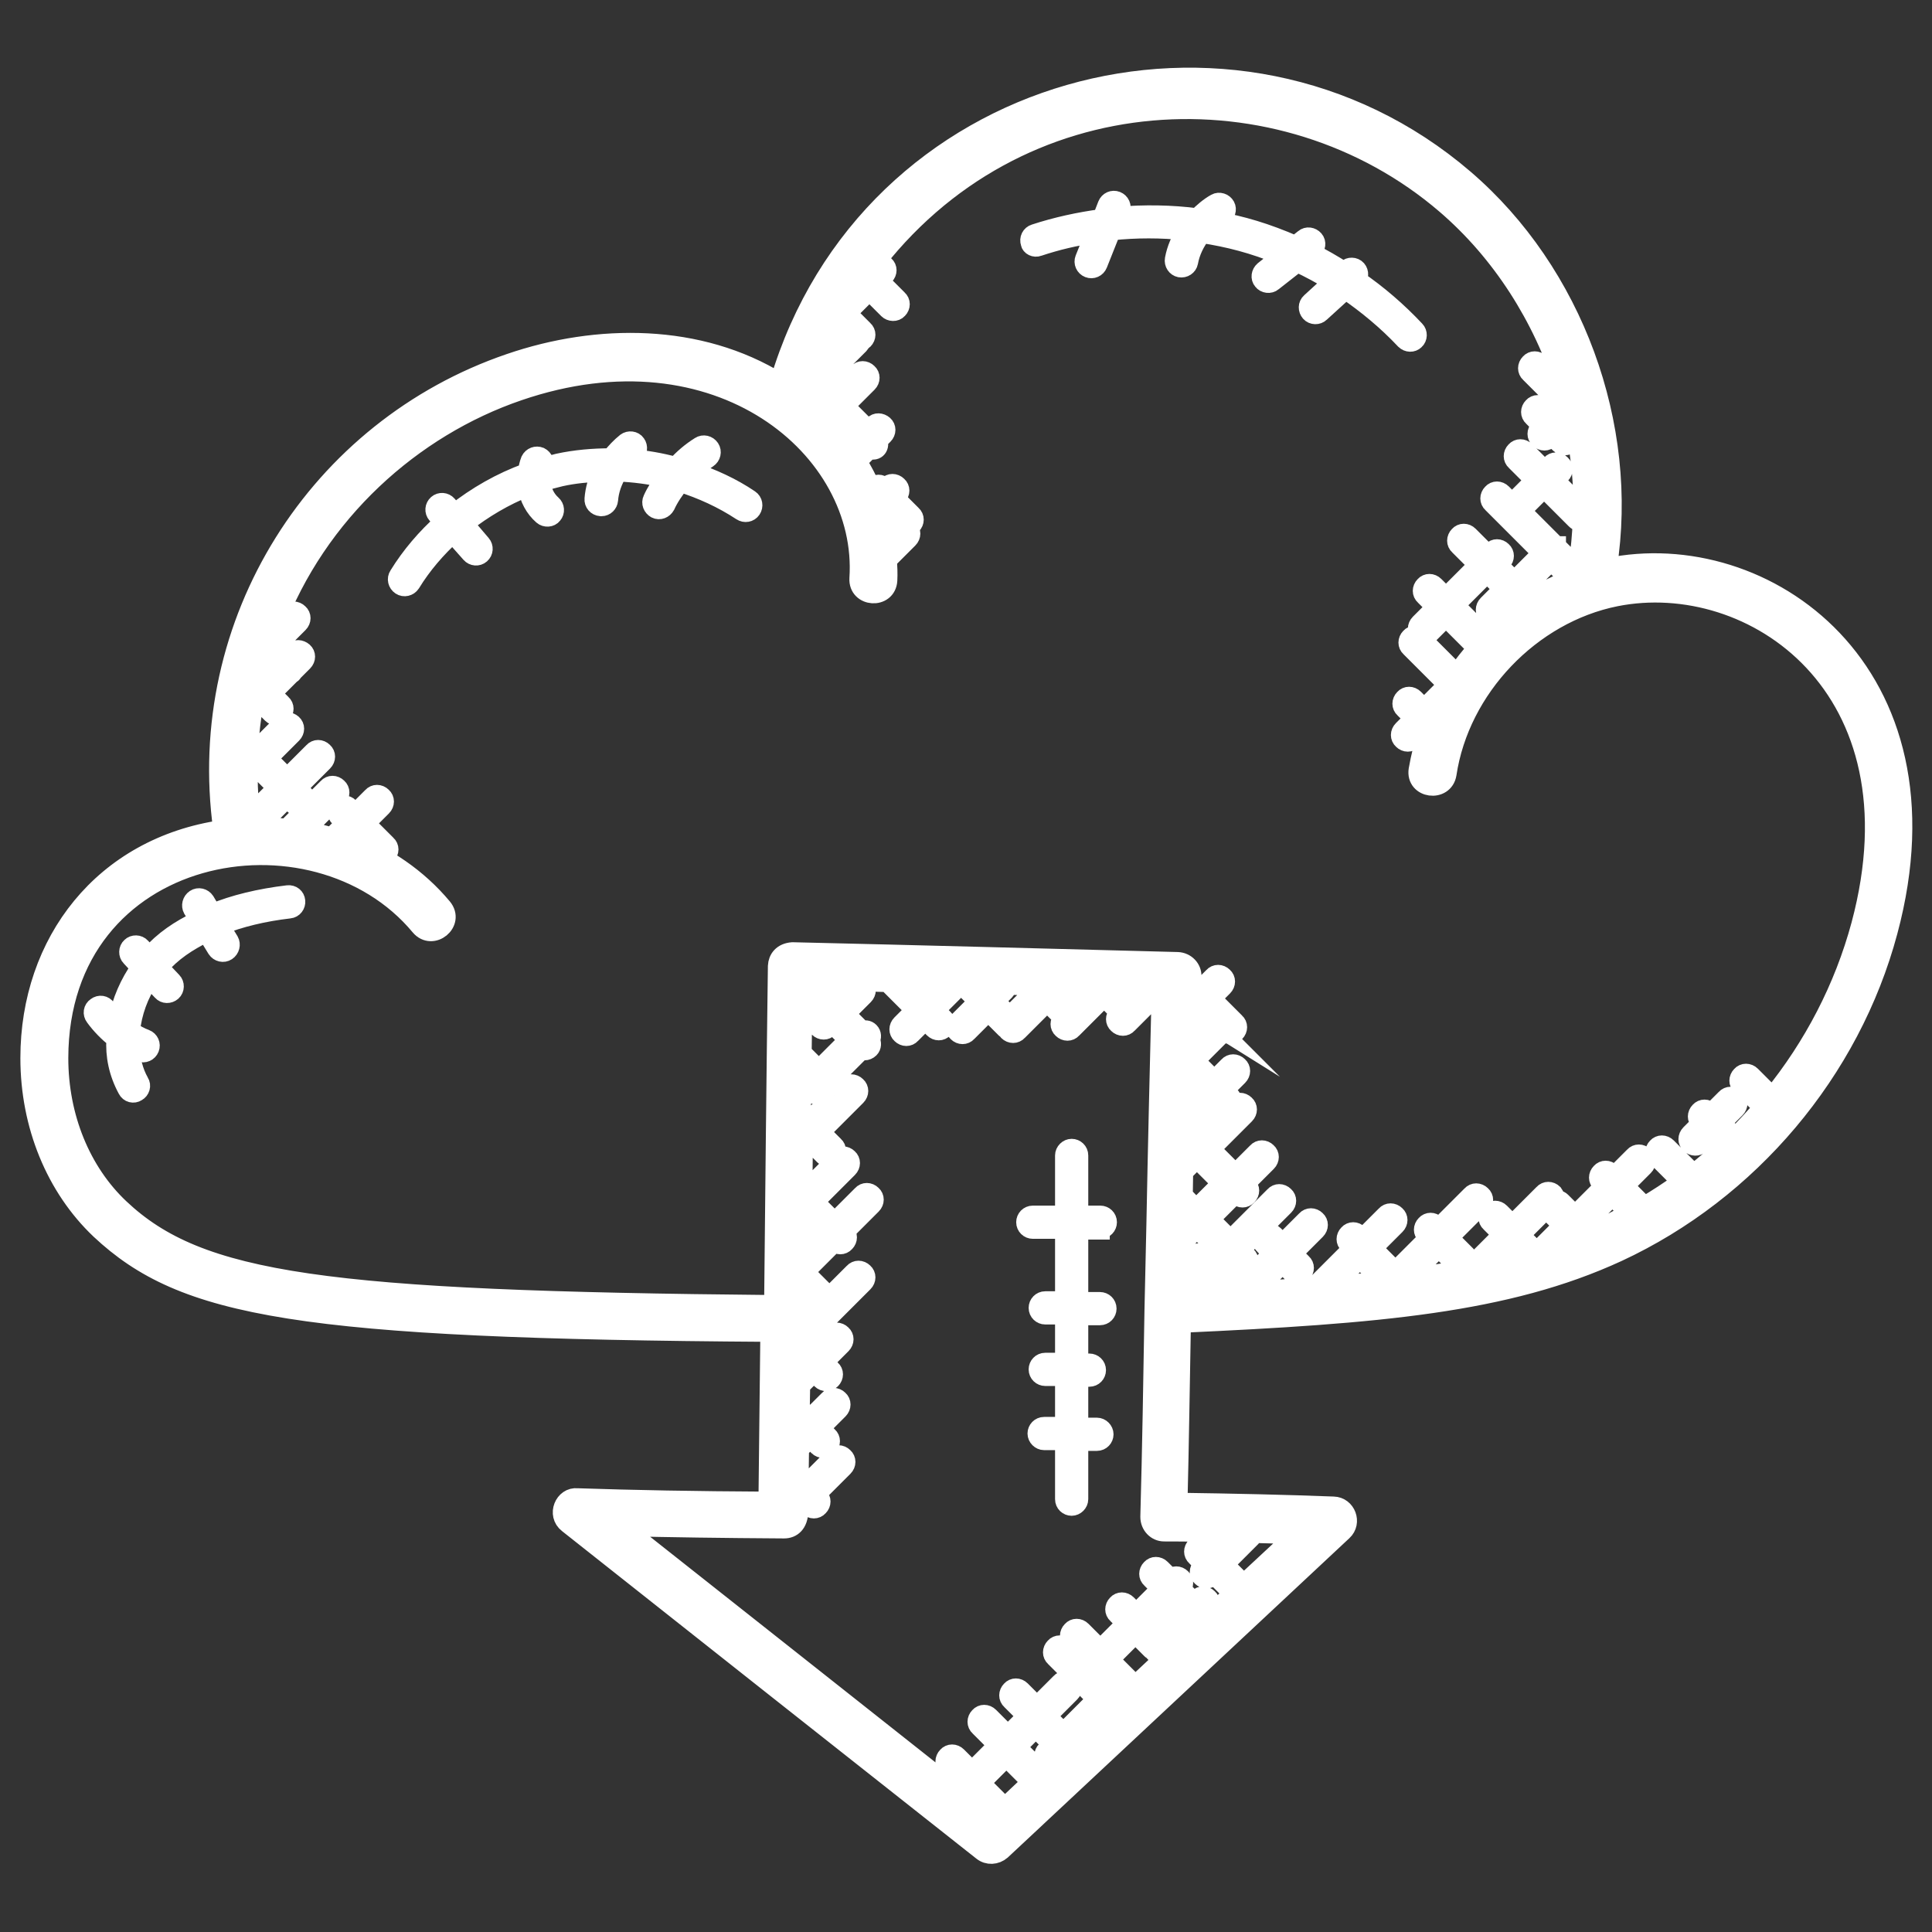
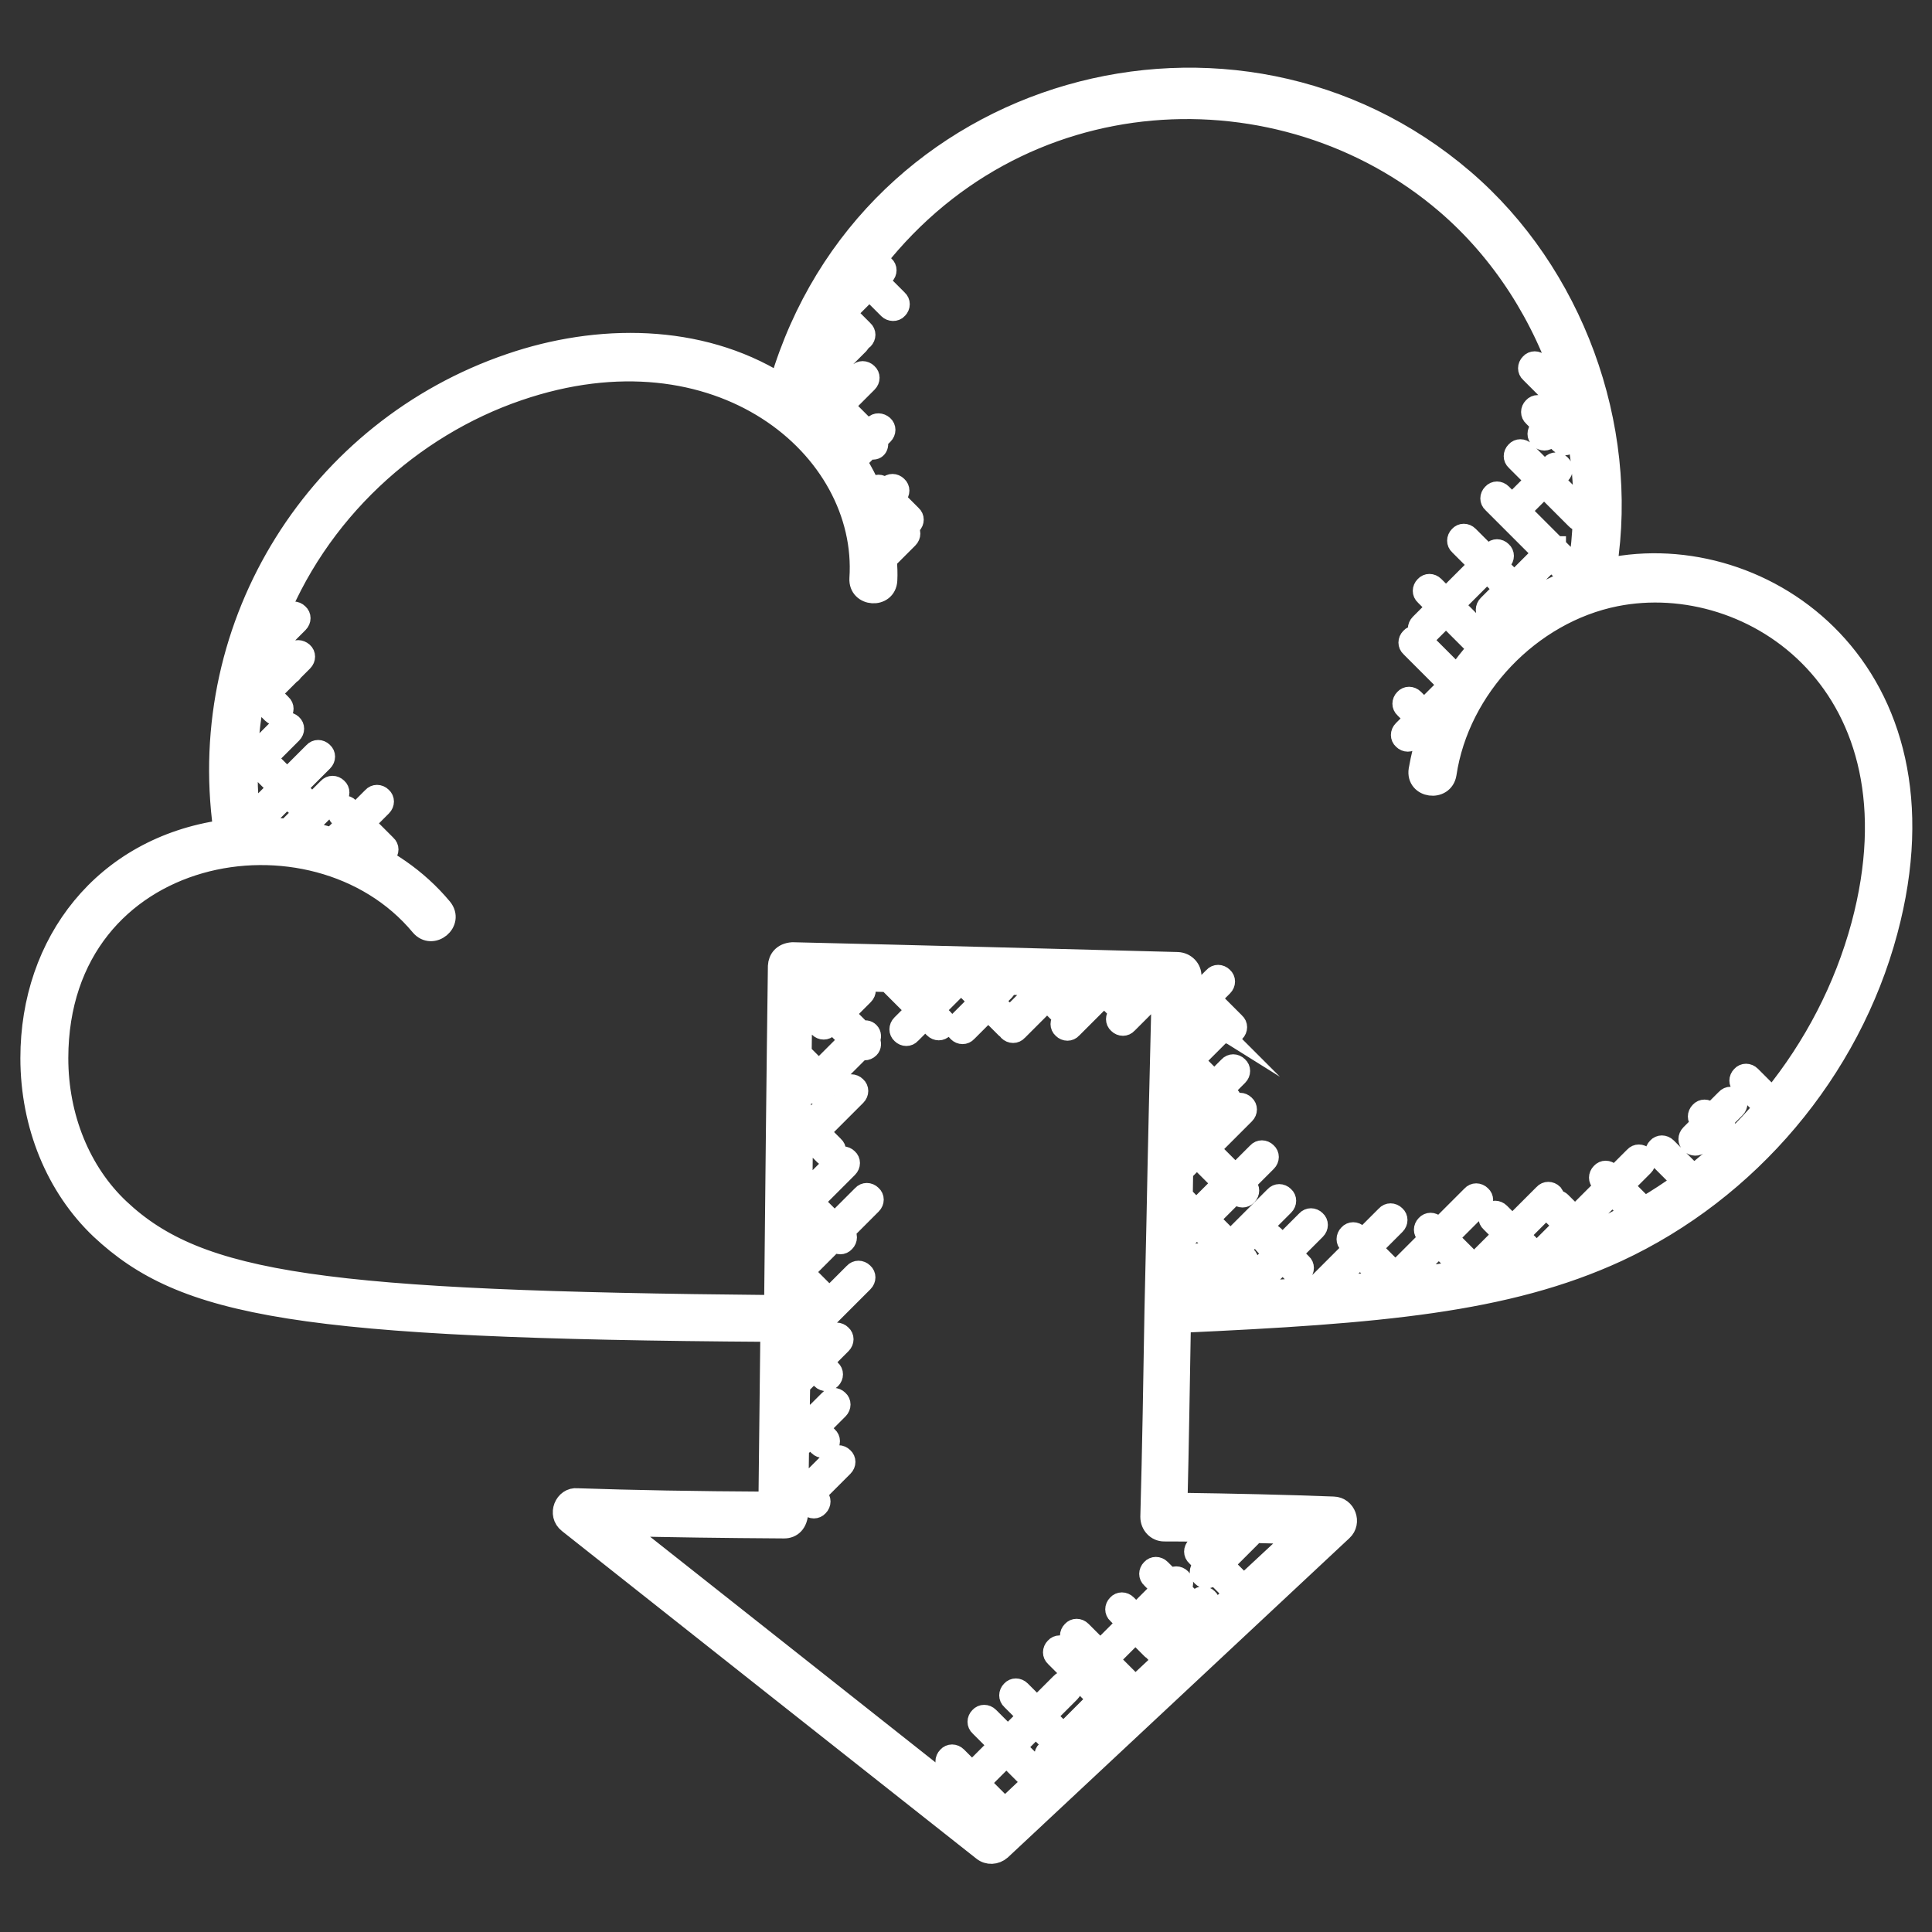
<svg xmlns="http://www.w3.org/2000/svg" version="1.1" id="Layer_1" x="0px" y="0px" width="512px" height="512px" viewBox="0 0 512 512" style="enable-background:new 0 0 512 512;" xml:space="preserve">
  <rect x="0" y="0" width="512" height="512" fill="#333333" stroke="none" />
  <style type="text/css">
	.st0{fill:#FFFFFF;stroke:#FFFFFF;stroke-width:5;stroke-miterlimit:10;}
</style>
  <g>
    <g>
      <path class="st0" d="M204,353.1l-0.5,44.7c-19.5-0.1-35.6-0.4-50.5-0.9c-3.5-0.4-5.6,4.5-2.5,6.9c36.5,28.9,73.2,57.9,109.8,86.8    c1.5,1.2,3.6,1.1,5.1-0.2l90.5-84.6c2.5-2.3,0.9-6.6-2.5-6.7c-13.1-0.5-26.6-0.8-41.2-1c0.4-15.7,0.6-31.6,0.9-47.4    c52.2-2.4,86.1-5.2,115.6-18.8c34.9-16.2,61.8-48,71.7-85.1c18.5-69-32.8-105.1-74.4-96.4c5.9-37.7-9-78.2-37.9-103    c-60.7-52.1-158-25.8-181.6,53.9c-21.2-13.1-48.1-13.1-71.4-5.1C84.4,113.5,51.4,164.6,59,219.8c-31.6,4.6-51.1,29.8-51.1,60.6    c0,17.8,6.8,34.3,18.6,45.5C48.6,346.6,78.9,352.3,204,353.1L204,353.1z M216.9,272.4c0.8,0.8,2,0.8,2.7,0l1-1l4.2,4.2l-7.8,7.8    l-4.4-4.4c0.1-5.1,0.1-10.3,0.2-15.4l5.1,5.1l-1,1C216.1,270.4,216.1,271.6,216.9,272.4L216.9,272.4z M213.8,289.4    c0.8,0.8,2,0.8,2.7,0l0.5-0.5l1.4,1.4c0.7,0.7,1.8,0.8,2.7,0l-6.9,6.9l-1.8-1.8c0-3.7,0.1-7.4,0.1-11.1l1.7,1.7l-0.5,0.5    C213,287.4,213,288.6,213.8,289.4L213.8,289.4z M211.7,360.6l0.7,0.7l-0.7,0.7L211.7,360.6z M211.8,349.4c0-2.5,0.1-5,0.1-7.5    l4.6,4.6l-4.7,4.7L211.8,349.4z M212.1,321.7l0.5-0.5l5.3,5.3l-5.9,5.9C212,328.8,212.1,325.3,212.1,321.7z M262.4,482.5    c-2.3-1.8-4.6-3.7-7-5.5l1.8-1.8l6.3,6.3L262.4,482.5z M292.4,450.9c1.6-0.7,1.5-2.2,0.7-3l-3.9-3.9c0.5,0,0.9-0.2,1.2-0.5    l0.9-0.9l5.6,5.6c0.7,0.7,1.2,0.6,1.8,0.4l-11.8,11.1l5.8-5.8C293.5,453.1,293.6,451.8,292.4,450.9L292.4,450.9z M277.2,466.6    c0.7,0.7,1.2,0.6,1.9,0.4l-2.9,2.7l-6.7-6.7l5-5l4.3,4.3l-1.6,1.6C276.4,464.6,276.4,465.9,277.2,466.6L277.2,466.6z M273.3,472.3    l-7,6.6l-6.4-6.4l6.8-6.8L273.3,472.3z M329.3,420c-0.1-0.4-0.1-0.8-0.4-1l-4.4-4.4l7.2-7.2c0.3-0.3,0.4-0.7,0.4-1    c3.9,0.1,7.8,0.2,11.5,0.3L329.3,420z M327.3,406.3l-5.6,5.6l-2.1-2.1c-0.8-0.8-2-0.8-2.7,0c-0.8,0.8-0.8,2,0,2.7l2.1,2.1    l-0.6,0.6c-0.8,0.8-0.8,2,0,2.7c0.8,0.8,2,0.7,2.7,0l0.6-0.6l4.4,4.4c0.3,0.3,0.6,0.3,0.9,0.4L300,447.4c0.2-0.7,0.2-1.4-0.3-2    l-5.6-5.6l6.8-6.8l4.2,4.2c0.1,0.1,0.3,0.1,0.5,0.2c0.3,0.6,0.5,1,1.6,1c0.5,0,1-0.2,1.4-0.6l11.6-11.6c0.8-0.8,0.8-2,0-2.7    c-0.8-0.8-2-0.8-2.7,0l-1,1l-3.5-3.5l0.1-0.1c0.8-0.8,0.8-2,0-2.7c-0.8-0.8-2-0.8-2.7,0l-0.1,0.1l-2.6-2.6c-0.8-0.8-2-0.8-2.7,0    c-0.8,0.8-0.8,2,0,2.7l2.6,2.6l-6.5,6.5l-2.4-2.4c-0.8-0.8-2-0.8-2.7,0c-0.8,0.8-0.8,2,0,2.7l2.4,2.4l-6.8,6.8l-4.9-4.9    c-0.8-0.8-2-0.8-2.7,0c-0.8,0.8-0.8,2,0,2.7l4.9,4.9l-0.9,0.9c-0.3,0.3-0.5,0.8-0.5,1.2l-5.3-5.3c-0.8-0.8-2-0.8-2.7,0    c-0.8,0.8-0.8,2,0,2.7l11.1,11.1c0.1,0.1,0.2,0.1,0.3,0.1c-0.2,0.1-0.5,0.1-0.7,0.3l-8.4,8.4l-4.3-4.3l6.2-6.2    c0.8-0.8,0.8-2,0-2.7c-0.8-0.8-2-0.8-2.7,0l-6.2,6.2l-4.2-4.2c-0.8-0.8-2-0.8-2.7,0c-0.8,0.8-0.8,2,0,2.7l4.2,4.2l-5,5l-4.9-4.9    c-0.8-0.8-2-0.8-2.7,0c-0.8,0.8-0.8,2,0,2.7l4.9,4.9l-6.8,6.8l-3.9-3.9c-0.8-0.8-2-0.8-2.7,0c-0.8,0.8-0.8,2,0,2.7l3.9,3.9    l-2.1,2.1c-29.3-23.2-58.7-46.4-87.9-69.5c12.7,0.3,26.6,0.5,42.9,0.6h0c2.1,0,3.8-1.4,3.9-4.6c0.1-0.1,0.2,0,0.2-0.1l1.8-1.8    l0.6,0.6c0.8,0.8,2,0.8,2.7,0c0.8-0.8,0.8-2,0-2.7l-0.6-0.6l7.2-7.2c0.8-0.8,0.8-2,0-2.7c-0.8-0.8-2-0.8-2.7,0l-7.2,7.2l-1.9-1.9    l0.1-7.4l2.8-2.8l2.1,2.1c0.8,0.8,2,0.7,2.7,0c0.8-0.8,0.8-2,0-2.7l-2.1-2.1l4.9-4.9c0.8-0.8,0.8-2,0-2.7c-0.8-0.8-2-0.8-2.7,0    l-4.9,4.9l-2.6-2.6l0.1-6l3.5-3.5l1.9,1.9c0.8,0.8,2,0.7,2.7,0c0.8-0.8,0.8-2,0-2.7l-1.9-1.9l4.7-4.7c0.8-0.8,0.8-2,0-2.7    c-0.8-0.8-2-0.8-2.7,0l-4.7,4.7l-2.8-2.8c0.2-0.1,0.5-0.1,0.7-0.3l15.3-15.3c0.8-0.8,0.8-2,0-2.7c-0.8-0.8-2-0.8-2.7,0l-6.4,6.4    l-6.5-6.5l7.9-7.9l0.1,0.1c0.8,0.8,2,0.8,2.7,0c0.8-0.8,0.8-2,0-2.7l-0.1-0.1l7.2-7.2c0.8-0.8,0.8-2,0-2.7c-0.8-0.8-2-0.8-2.7,0    l-7.2,7.2l-5.3-5.3l8.9-8.9c0.8-0.8,0.8-2,0-2.7c-0.8-0.8-2-0.8-2.7,0l-8.9,8.9l-0.4-0.4c0-3.6,0.1-7.2,0.1-10.8l1.9-1.9l3.6,3.6    c0.8,0.8,2,0.8,2.7,0c0.8-0.8,0.8-2,0-2.7l-3.6-3.6l9.5-9.5c0.8-0.8,0.8-2,0-2.7c-0.8-0.8-2-0.8-2.7,0l-2.5,2.5    c0.7-0.8,0.7-1.9,0-2.7l-1.4-1.4l8-8c0.2,0.1,0.4,0.3,0.7,0.3c0.5,0,1-0.2,1.4-0.6c0.6-0.6,0.6-1.5,0.2-2.3    c0.4-0.7,0.4-1.6-0.2-2.2c-0.6-0.6-1.3-0.6-2-0.3l-4.4-4.4l4.9-4.9c0.8-0.8,0.8-2,0-2.7c-0.8-0.8-2-0.8-2.7,0l-4.9,4.9l-6.1-6.1    c6.6,0.2,13.2,0.3,19.9,0.5l7.3,7.3l-3.7,3.7c-0.8,0.8-0.8,2,0,2.7c0.8,0.8,2,0.8,2.7,0l3.7-3.7l2.2,2.2c0.8,0.8,2,0.8,2.7,0    c0.8-0.8,0.8-2,0-2.7l-2.2-2.2l5-5c0.5-0.5,0.6-1.2,0.4-1.9c0.4,0,0.8,0,1.3,0l4.6,4.6l-5.5,5.5c-0.8,0.8-0.8,2,0,2.7    c0.8,0.8,2,0.8,2.7,0l5.5-5.5l4.5,4.5c0.1,0.1,0.3,0.1,0.5,0.2c0.1,0.2,0.1,0.4,0.2,0.5c0.8,0.8,2,0.8,2.7,0l7.7-7.7l4.2,4.2    l-0.2,0.2c-0.8,0.8-0.8,2,0,2.7c0.8,0.8,2,0.8,2.7,0l8.4-8.4l4,4l-0.4,0.4c-0.8,0.8-0.8,2,0,2.7c0.8,0.8,2,0.8,2.7,0l8.8-8.8    c-0.5,20.5-1,41.3-1.4,62.1l-0.5,22.4c-0.3,18.4-0.6,36.7-1.1,54.9c0,2.2,1.7,4,3.8,4C314.6,406,321,406.1,327.3,406.3    L327.3,406.3z M307.2,433.9l-3.5-3.5l6.5-6.5l3.5,3.5L307.2,433.9z M240,260.4c2.8,0.1,5.7,0.1,8.5,0.2l-4.2,4.2L240,260.4z     M318.9,332.6c-0.8-0.8-2-0.8-2.7,0c-0.8,0.8-0.8,2,0,2.7l1.1,1.1l-4.1,4.1l0.2-11.1l3.8-3.8l5.4,5.4l-2.6,2.6L318.9,332.6z     M320,339.2l3.3,3.3c-2.3,0.1-4.6,0.3-6.9,0.4L320,339.2z M313.5,323.9c0-0.6,0-1.2,0-1.8l0.9,0.9L313.5,323.9z M313.6,316.8    c0-2.1,0.1-4.1,0.1-6.2c0,0,0.1,0,0.1-0.1l3.4-3.4l6.5,6.5l-6.7,6.7L313.6,316.8z M313.8,305.1c0-0.5,0-0.9,0-1.4l0.7,0.7    L313.8,305.1z M314.3,285l3.8,3.8l-4,4C314.2,290.1,314.2,287.6,314.3,285z M314.7,269.4c1.1-0.2,2-1.4,2.8-2.2l4.4,4.4    c-0.8-0.5-1.7-0.5-2.4,0.1l-5,5C314.5,274.3,314.6,271.9,314.7,269.4L314.7,269.4z M298.6,265.6l-3.7-3.7c2.4,0.1,4.9,0.1,7.3,0.2    L298.6,265.6z M289,261.7l-5.3,5.3l-4.2-4.2l0.9-0.9c0.1-0.1,0.1-0.3,0.2-0.5C283.4,261.6,286.2,261.6,289,261.7L289,261.7z     M272.7,261.3c0.1,0.1,0.1,0.3,0.2,0.4l1.1,1.1l-6.4,6.4l-3.9-3.9l2.7-2.7c0.4-0.4,0.6-1,0.5-1.5    C268.9,261.2,270.8,261.2,272.7,261.3L272.7,261.3z M261,262.6l-1.7-1.7c1.1,0,2.2,0.1,3.3,0.1L261,262.6z M353.4,340.6l7-7    l5.8,5.8C362,339.9,357.7,340.3,353.4,340.6L353.4,340.6z M410.1,320.1c0.1,0.4,0.1,0.8,0.4,1.1l3.6,3.6l-6.8,6.8c0,0,0,0,0,0.1    l-4.4-4.4L410.1,320.1z M416.9,327.5l0.6,0.6c-0.7,0.3-1.4,0.6-2.1,0.9L416.9,327.5z M403,332.9c-2.5,0.7-5.1,1.4-7.7,2l4.8-4.8    L403,332.9z M425.2,324.9c-1.3,0.6-2.6,1.1-3.9,1.6c0,0,0-0.1,0-0.1l-1.7-1.7l7.7-7.7l4.4,4.4    C429.6,322.6,427.5,323.9,425.2,324.9L425.2,324.9z M393.6,168.4l-8-8l8.5-8.5l4.2,4.2l-4.1,4.1c-0.8,0.8-0.8,2,0,2.7    c0.8,0.8,2,0.8,2.7,0l4.1-4.1l1.9,1.9C399.6,163,396.4,165.6,393.6,168.4L393.6,168.4z M406.1,158.5c-0.1-0.1,0-0.2-0.1-0.3    l-2.2-2.2l7.3-7.3l2.9,2.9c0.8,0.8,2,0.8,2.7,0c0.8-0.8,0.8-2,0-2.7l-4.2-4.2c0,0,0-0.1,0-0.1c0,0-0.1,0-0.1,0l-9.2-9.2l6-6    l8.3,8.3c0.7,0.7,1.1,0.6,1.8,0.4c-0.2,3.8-0.5,7.6-1.1,11.4c-0.2,1.1,0.2,2.2,0.9,3C414.4,154,410.1,156,406.1,158.5L406.1,158.5    z M219,111.8l1.9-1.9l6.3,6.3l-2.6,2.6C223,116.3,221.1,114,219,111.8L219,111.8z M216.4,109c-1.1-1-2.3-1.9-3.4-2.9    c0.1-0.3,0.2-0.6,0.3-1l6.3-6.3l3.5,3.5L216.4,109z M215.8,97c0.2-0.4,0.3-0.9,0.5-1.3l0.4,0.4L215.8,97z M217.9,91.8    c1-2.4,2.1-4.7,3.3-7l3.3,3.4l-5.2,5.2L217.9,91.8z M65.8,206c0.1-0.1,0.2,0,0.3-0.1l2.2-2.2l5.1,5.1l-6.9,6.9    C66,212.5,65.8,209.3,65.8,206z M68.5,180.3c0.5-2.2,1-4.4,1.7-6.5l3.2,3.2l-4.1,4.1L68.5,180.3z M111.3,245.5c3.3,3.9,9.3-1,6-5    c-6.5-7.8-15.2-13.8-25.2-17.5l2.1-2.1l5.6,5.6c0.8,0.8,2,0.8,2.7,0c0.8-0.8,0.8-2,0-2.7l-5.6-5.6l4.4-4.4c0.8-0.8,0.8-2,0-2.7    c-0.8-0.8-2-0.8-2.7,0l-4.4,4.4l-1.6-1.6c-0.8-0.8-2-0.8-2.7,0s-0.8,2,0,2.7l1.6,1.6l-3.6,3.6c-2.3-0.7-4.7-1.3-7.1-1.7l8.7-8.7    c0.8-0.8,0.8-2,0-2.7c-0.8-0.8-2-0.8-2.7,0L76,219.5c-3.2-0.3-2.1-0.4-7.5-0.4l7.6-7.6l1.8,1.8c0.7,0.7,2,0.8,2.7,0    c0.8-0.8,0.8-2,0-2.7l-1.8-1.8l6.9-6.9c0.8-0.8,0.8-2,0-2.7c-0.8-0.8-2-0.8-2.7,0l-6.9,6.9L71,201l6.5-6.5c0.8-0.8,0.8-2,0-2.7    s-2-0.8-2.7,0l-6.5,6.5l-2.2-2.2c0.2-2.7,0.5-5.4,1-8.2c0.5,0,0.9-0.2,1.3-0.5l0.9-0.9l2.7,2.7c0.8,0.8,2,0.7,2.7,0    c0.8-0.8,0.8-2,0-2.7l-2.7-2.7l5.3-5.3c0.1,0,0.2,0,0.2-0.1c0.1-0.1,0-0.2,0.1-0.2l2.8-2.8c0.8-0.8,0.8-2,0-2.7s-2-0.8-2.7,0    l-1.6,1.6l-3-3l6.1-6.1c0.8-0.8,0.8-2,0-2.7c-0.8-0.8-2-0.8-2.7,0l-3.9,3.9c11.5-30.6,36.7-53.1,64.8-62.7    c53.1-18.2,92.5,15.3,90.2,49.6c-0.3,5.1,7.4,5.6,7.7,0.5c0.1-1.8,0-3.6-0.1-5.4l5.6-5.6c0.8-0.8,0.8-2,0-2.7    c-0.8-0.8-2-0.8-2.7,0l-3.3,3.3c-0.4-2.5-0.9-4.9-1.6-7.4l1.3-1.3l4.4,4.4c0.4,0.4,0.9,0.6,1.4,0.6c0.5,0,1-0.2,1.4-0.6    c0.8-0.8,0.8-2,0-2.7l-4.4-4.4l0.6-0.6c0.8-0.8,0.8-2,0-2.7c-0.8-0.8-2-0.8-2.7,0l-0.6,0.6l-0.4-0.4c-0.8-0.8-2-0.8-2.7,0    c-0.2,0.2-0.3,0.6-0.4,0.9c-1.1-2.6-2.4-5.1-3.9-7.5l3.2-3.2c2,0.8,2.9-0.9,2.3-2.3l1.5-1.5c0.8-0.8,0.8-2,0-2.7s-2-0.8-2.7,0    l-1.3,1.3l-6.3-6.3l6.1-6.1c0.8-0.8,0.8-2,0-2.7c-0.8-0.8-2-0.8-2.7,0l-1.4,1.4l-3.5-3.5l5.4-5.4c0.3-0.3,0.3-0.6,0.4-0.9    c0.2-0.1,0.5-0.1,0.7-0.3c0.8-0.8,0.8-2,0-2.7l-4.8-4.8c0.5,0,1-0.2,1.3-0.5l5-5l4.9,4.9c0.7,0.7,2,0.8,2.7,0c0.8-0.8,0.8-2,0-2.7    l-4.9-4.9l1.4-1.4c0.8-0.8,0.8-2,0-2.7s-2-0.8-2.7,0l-1.4,1.4l0,0c39-52.3,109.6-54.5,152.7-17.5c14.8,12.7,25.7,29.9,31.6,48.6    l-6.6-6.6c-0.8-0.8-2-0.8-2.7,0c-0.8,0.8-0.8,2,0,2.7l7.9,7.9c0.4,0.4,0.9,0.6,1.4,0.6c0.4,0,0.9-0.2,1.2-0.5    c0.1,0.3,0.1,0.5,0.2,0.8c-0.8-0.5-1.7-0.5-2.4,0.1l-2.4,2.4l-2.4-2.4c-0.8-0.8-2-0.8-2.7,0c-0.8,0.8-0.8,2,0,2.7l2.4,2.4    l-0.7,0.7c-0.8,0.8-0.8,2,0,2.7c0.8,0.8,2,0.8,2.7,0l0.7-0.7l2,2c0.8,0.8,2,0.7,2.7,0c0.8-0.8,0.8-2,0-2.7l-2-2l2.4-2.4    c0.2-0.2,0.2-0.4,0.2-0.6c1.9,8.1,2.9,16.5,2.9,24.8l-7.4-7.4l1.6-1.6c0.8-0.8,0.8-2,0-2.7c-0.8-0.8-2-0.8-2.7,0l-1.6,1.6    l-5.1-5.1c-0.8-0.8-2-0.8-2.7,0c-0.8,0.8-0.8,2,0,2.7l5.1,5.1l-6,6l-2.6-2.6c-0.8-0.8-2-0.8-2.7,0c-0.8,0.8-0.8,2,0,2.7l13.2,13.2    l-7.3,7.3l-4.2-4.2l1-1c0.8-0.8,0.8-2,0-2.7c-0.8-0.8-2-0.8-2.7,0l-1,1l-5.1-5.1c-0.8-0.8-2-0.8-2.7,0c-0.8,0.8-0.8,2,0,2.7    l5.1,5.1l-8.5,8.5l-3-3c-0.8-0.8-2-0.8-2.7,0c-0.8,0.8-0.8,2,0,2.7l3,3l-4.3,4.3c-0.8,0.8-0.8,2,0,2.7c0.8,0.8,2,0.8,2.7,0    l4.3-4.3l8.2,8.2c-1.9,2.2-3.7,4.4-5.3,6.8l-9.7-9.7c-0.8-0.8-2-0.8-2.7,0c-0.8,0.8-0.8,2,0,2.7l9.9,9.9l-6.2,6.2l-2.6-2.6    c-0.8-0.8-2-0.8-2.7,0c-0.8,0.8-0.8,2,0,2.7l2.6,2.6l-3,3c-0.8,0.8-0.8,2,0,2.7c0.8,0.8,2,0.8,2.7,0l3-3l0.9,0.9    c-1.1,3.3-1.9,6.6-2.5,10c-0.8,5.1,6.9,6.1,7.7,1.1c3.4-22.7,22.2-42.4,44.7-46.9c36.1-7.2,81.8,23.8,64.9,86.9    c-4.5,16.7-12.6,32.2-23.4,45.5l-5.6-5.6c-0.8-0.8-2-0.8-2.7,0c-0.8,0.8-0.8,2,0,2.7l5.6,5.6c0.1,0.1,0.2,0.1,0.3,0.1    c-2.4,2.7-4.8,5.4-7.4,7.9l-3.7-3.7l3.8-3.8c0.8-0.8,0.8-2,0-2.7c-0.8-0.8-2-0.8-2.7,0l-3.8,3.8l-0.4-0.4c-0.8-0.8-2-0.8-2.7,0    c-0.8,0.8-0.8,2,0,2.7l0.4,0.4l-2.9,2.9c-0.8,0.8-0.8,2,0,2.7c0.7,0.7,2,0.8,2.7,0l2.9-2.9l3.6,3.6c-2.7,2.5-5.5,5-8.4,7.2    c-0.1-0.1,0-0.2-0.1-0.3l-6.8-6.8c-0.8-0.8-2-0.8-2.7,0c-0.8,0.8-0.8,2,0,2.7l6.5,6.5c-3.2,2.3-6.4,4.4-9.8,6.4l-5.3-5.3l5.2-5.2    c0.8-0.8,0.8-2,0-2.7c-0.8-0.8-2-0.8-2.7,0l-5.2,5.2l-0.9-0.9c-0.8-0.8-2-0.8-2.7,0c-0.8,0.8-0.8,2,0,2.7l0.9,0.9l-7.7,7.7    l-3.6-3.6c-0.5-0.5-1.1-0.5-1.7-0.4c0.1-0.6,0-1.2-0.4-1.7c-0.8-0.8-2-0.8-2.7,0l-8.2,8.2l-3.2-3.2c-0.8-0.8-2-0.8-2.7,0    c-0.8,0.8-0.8,2,0,2.7l3.2,3.2l-8.9,8.9c-5.2,1-10.5,1.8-15.8,2.5l7.9-7.9l4.7,4.7c0.7,0.7,2,0.8,2.7,0c0.8-0.8,0.8-2,0-2.7    l-4.7-4.7l8.6-8.6c0.8-0.8,0.8-2,0-2.7c-0.8-0.8-2-0.8-2.7,0l-8.6,8.6l-0.8-0.8c-0.8-0.8-2-0.8-2.7,0c-0.8,0.8-0.8,2,0,2.7    l0.8,0.8l-8.8,8.8l-6-6l6.1-6.1c0.8-0.8,0.8-2,0-2.7c-0.8-0.8-2-0.8-2.7,0l-6.1,6.1l-1.1-1.1c-0.8-0.8-2-0.8-2.7,0    c-0.8,0.8-0.8,2,0,2.7l1.1,1.1l-10.2,10.2c-13.1,0.9-7.6,0.5-15.3,0.9l7-7l2.5,2.5c0.8,0.8,2,0.8,2.7,0c0.8-0.8,0.8-2,0-2.7    l-2.5-2.5l6.2-6.2c0.8-0.8,0.8-2,0-2.7c-0.8-0.8-2-0.8-2.7,0l-6.2,6.2l-2.2-2.2c-0.8-0.8-2-0.8-2.7,0c-0.8,0.8-0.8,2,0,2.7    l2.2,2.2l-9,9l-4.7-4.7l2.6-2.6l1.6,1.6c0.8,0.8,2,0.8,2.7,0c0.8-0.8,0.8-2,0-2.7l-1.6-1.6l11.6-11.6c0.8-0.8,0.8-2,0-2.7    c-0.8-0.8-2-0.8-2.7,0l-11.6,11.6l-5.4-5.4l6.7-6.7l0.5,0.5c0.8,0.8,2,0.8,2.7,0c0.8-0.8,0.8-2,0-2.7l-0.5-0.5l5.7-5.7    c0.8-0.8,0.8-2,0-2.7c-0.8-0.8-2-0.8-2.7,0l-5.7,5.7l-6.5-6.5l9.1-9.1c0.8-0.8,0.8-2,0-2.7c-0.8-0.8-2-0.8-2.7,0l-9.1,9.1    l-3.1-3.1c-0.1-0.1-0.2,0-0.2-0.1c0-0.4,0-0.9,0-1.3c0.1,0,0.2,0.1,0.3,0.1c0.5,0,1-0.2,1.4-0.6l5.2-5.2l1.5,1.5    c0.8,0.8,2,0.8,2.7,0c0.8-0.8,0.8-2,0-2.7l-1.5-1.5l3.7-3.7c0.8-0.8,0.8-2,0-2.7c-0.8-0.8-2-0.8-2.7,0l-3.7,3.7l-5.1-5.1l6.5-6.5    c0.7-0.7,0.6-1.7,0.1-2.4l1.4,1.4c0.8,0.8,2,0.8,2.7,0c0.8-0.8,0.8-2,0-2.7l-6.3-6.3l3.1-3.1c0.8-0.8,0.8-2,0-2.7    c-0.8-0.8-2-0.8-2.7,0l-3.1,3.1l-2.5-2.5c0,0,0,0,0,0c0-0.2,0-0.4,0-0.6c0.1-2.1-1.6-3.9-3.8-4c-34.2-0.9-67.9-1.8-102.1-2.6    c-2.7,0.2-3.9,1.9-4,3.8c-0.4,29.9-0.7,59.8-1,89.7C85.8,344.6,52.8,340,31.8,320.2c-10.3-9.7-16.2-24.2-16.2-39.8    C15.7,223.6,83.3,211.8,111.3,245.5L111.3,245.5z" />
    </g>
    <g>
-       <path class="st0" d="M291.6,325.8c1.1,0,1.9-0.9,1.9-1.9c0-1.1-0.9-1.9-1.9-1.9h-5.7v-15.8c0-1.1-0.9-1.9-1.9-1.9    s-1.9,0.9-1.9,1.9v15.8h-8.4c-1.1,0-1.9,0.9-1.9,1.9c0,1.1,0.9,1.9,1.9,1.9h8.4v18.9h-5.1c-1.1,0-1.9,0.9-1.9,1.9    c0,1.1,0.9,1.9,1.9,1.9h5.1v12.5h-5.1c-1.1,0-1.9,0.9-1.9,1.9c0,1.1,0.9,1.9,1.9,1.9h5.1v13.2h-5.4c-1.1,0-1.9,0.9-1.9,1.9    s0.9,1.9,1.9,1.9h5.4v15.5c0,1.1,0.9,1.9,1.9,1.9s1.9-0.9,1.9-1.9V382h4.8c1.1,0,1.9-0.9,1.9-1.9s-0.9-1.9-1.9-1.9h-4.8V365h2.8    c1.1,0,1.9-0.9,1.9-1.9c0-1.1-0.9-1.9-1.9-1.9h-2.8v-12.5h5.6c1.1,0,1.9-0.9,1.9-1.9c0-1.1-0.9-1.9-1.9-1.9h-5.6v-18.9H291.6z" />
-     </g>
+       </g>
    <g>
-       <path class="st0" d="M275.2,65.4c4.8-1.6,9.8-2.8,14.9-3.5l-2.7,6.7c-0.4,1,0.1,2.1,1.1,2.5c1,0.4,2.1-0.1,2.5-1.1l3.5-8.8    c6.6-0.7,13.2-0.7,19.8,0c-1.5,2.3-2.6,4.8-3.1,7.5c-0.2,1.1,0.5,2.1,1.5,2.3c1.1,0.2,2.1-0.5,2.3-1.5c0.5-2.8,1.8-5.4,3.5-7.6    c7.1,1.1,13.5,2.7,21.3,5.9l-4.9,3.9c-0.8,0.7-1,1.9-0.3,2.7c0.6,0.8,1.9,1,2.7,0.3l6.5-5.1c3.2,1.5,6.4,3.2,9.4,5.1l-5.9,5.4    c-0.8,0.7-0.8,1.9-0.1,2.7c0.7,0.8,2,0.8,2.7,0.1l6.7-6.1c5.7,3.9,11,8.3,15.7,13.3c0.8,0.8,2,0.8,2.7,0.1c0.8-0.7,0.8-2,0.1-2.7    c-4.7-5-9.9-9.5-15.6-13.4c0.7-0.7,0.8-1.9,0.1-2.7c-0.7-0.8-2-0.8-2.7-0.1l-0.7,0.6c-2.9-1.8-5.9-3.6-9-5.1l0.8-0.6    c0.8-0.7,1-1.9,0.3-2.7c-0.7-0.8-1.9-1-2.7-0.3l-2.3,1.8c-7.8-3.4-14.3-5.3-21.1-6.5c0.6-0.4,1.1-0.9,1.8-1.3    c0.9-0.5,1.3-1.7,0.8-2.6c-0.5-0.9-1.7-1.3-2.6-0.8c-1.8,1-3.4,2.4-4.9,3.9c-6.9-0.9-14-1-21-0.4l0.7-1.6c0.4-1-0.1-2.1-1.1-2.5    c-1-0.4-2.1,0.1-2.5,1.1l-1.4,3.6c-6,0.8-12,2.1-17.8,4c-1,0.3-1.6,1.4-1.2,2.5C273.1,65.2,274.2,65.8,275.2,65.4L275.2,65.4z" />
-     </g>
+       </g>
    <g>
-       <path class="st0" d="M124.7,146.7c0.7,0.8,1.9,0.9,2.7,0.2c0.8-0.7,0.9-1.9,0.2-2.7l-4.6-5.4c5.1-4,10.7-7.3,16.7-9.7    c0.5,2.9,1.9,5.6,4.1,7.5c0.8,0.7,2.1,0.6,2.7-0.2c0.7-0.8,0.6-2-0.2-2.7c-1.7-1.5-2.7-3.7-2.9-5.9c1.7-0.5,3.5-1,5.2-1.4    c3.6-0.8,7.2-1.1,10.8-1.3c-1.1,2.2-1.8,4.6-2,7.1c-0.1,1.1,0.7,2,1.8,2.1c0.1,0,0.1,0,0.2,0c1,0,1.8-0.8,1.9-1.8    c0.2-2.6,1.1-5.1,2.5-7.4c4.2,0.2,8.4,0.7,12.5,1.7c-1.3,1.7-2.5,3.5-3.4,5.5c-0.5,1,0,2.1,0.9,2.6c1,0.5,2.1,0,2.6-0.9    c1-2.2,2.4-4.2,3.9-6.1c5.7,1.8,11.2,4.3,16.2,7.6c0.9,0.6,2.1,0.4,2.7-0.5c0.6-0.9,0.4-2.1-0.5-2.7c-4.7-3.2-10-5.6-15.4-7.4    c1.3-1.2,2.8-2.4,4.3-3.4c0.9-0.6,1.2-1.8,0.6-2.7c-0.6-0.9-1.8-1.2-2.7-0.6c-2.4,1.5-4.5,3.3-6.4,5.4c-4-1.1-8.1-1.8-12.2-2.1    c0.4-0.4,0.8-0.9,1.3-1.2c0.9-0.6,1-1.9,0.4-2.7c-0.6-0.9-1.9-1-2.7-0.4c-1.5,1.2-2.8,2.6-4,4.1c-4.7,0-9.4,0.4-14,1.4    c-1.3,0.3-2.6,0.7-3.9,1.1c0-0.1,0-0.1,0.1-0.2c0.4-1,0-2.1-1-2.6c-1-0.4-2.1,0-2.6,1c-0.4,1-0.6,2.1-0.8,3.2    c-6.9,2.5-13.4,6.2-19.2,10.8l-1.9-2.2c-0.7-0.8-1.9-0.9-2.7-0.2c-0.8,0.7-0.9,1.9-0.2,2.7l1.8,2.1c-4.6,4.1-8.7,8.9-11.9,14.1    c-0.6,0.9-0.3,2.1,0.6,2.7c0.9,0.6,2.1,0.3,2.7-0.6c3-4.9,6.8-9.3,11.1-13.2L124.7,146.7z" />
-     </g>
+       </g>
    <g>
-       <path class="st0" d="M33.7,288.7c0.5,1,1.7,1.3,2.6,0.7c0.9-0.5,1.3-1.7,0.7-2.6c-1.6-2.8-2.3-6-2.6-9.2c0.9,0.5,1.8,0.9,2.8,1.3    c1,0.4,2.1-0.1,2.5-1.1c0.4-1-0.1-2.1-1.1-2.5c-1.4-0.5-2.8-1.3-4-2.1c0.5-4.8,2.2-9.7,5.1-13.9l3.2,3.4c0.7,0.8,1.9,0.8,2.7,0.1    c0.8-0.7,0.8-2,0.1-2.7l-3.6-3.8c3.6-4.1,7.4-6.6,12.6-9.2l2.7,4.4c0.6,0.9,1.8,1.2,2.7,0.6c0.9-0.6,1.2-1.8,0.7-2.7l-2.5-4.1    c5.4-2.1,11.5-3.6,18.4-4.4c1.1-0.1,1.8-1.1,1.7-2.1c-0.1-1.1-1-1.8-2.1-1.7c-7.5,0.9-14.2,2.5-20,4.9l-1.9-3.2    c-0.6-0.9-1.8-1.2-2.7-0.6c-0.9,0.6-1.2,1.8-0.7,2.7l1.8,2.9c-5.3,2.6-9.4,5.3-13.2,9.6l-2.2-2.4c-0.7-0.8-2-0.8-2.7-0.1    c-0.8,0.7-0.8,2-0.1,2.7l2.6,2.8c-2.9,4.1-5.1,9-6,14.1c-1.1-1-2.1-2.1-3-3.3c-0.6-0.9-1.8-1.1-2.7-0.4c-0.9,0.6-1.1,1.8-0.4,2.7    c1.6,2.2,3.5,4.1,5.6,5.8C30.4,279.7,31.3,284.3,33.7,288.7z" />
-     </g>
+       </g>
  </g>
</svg>